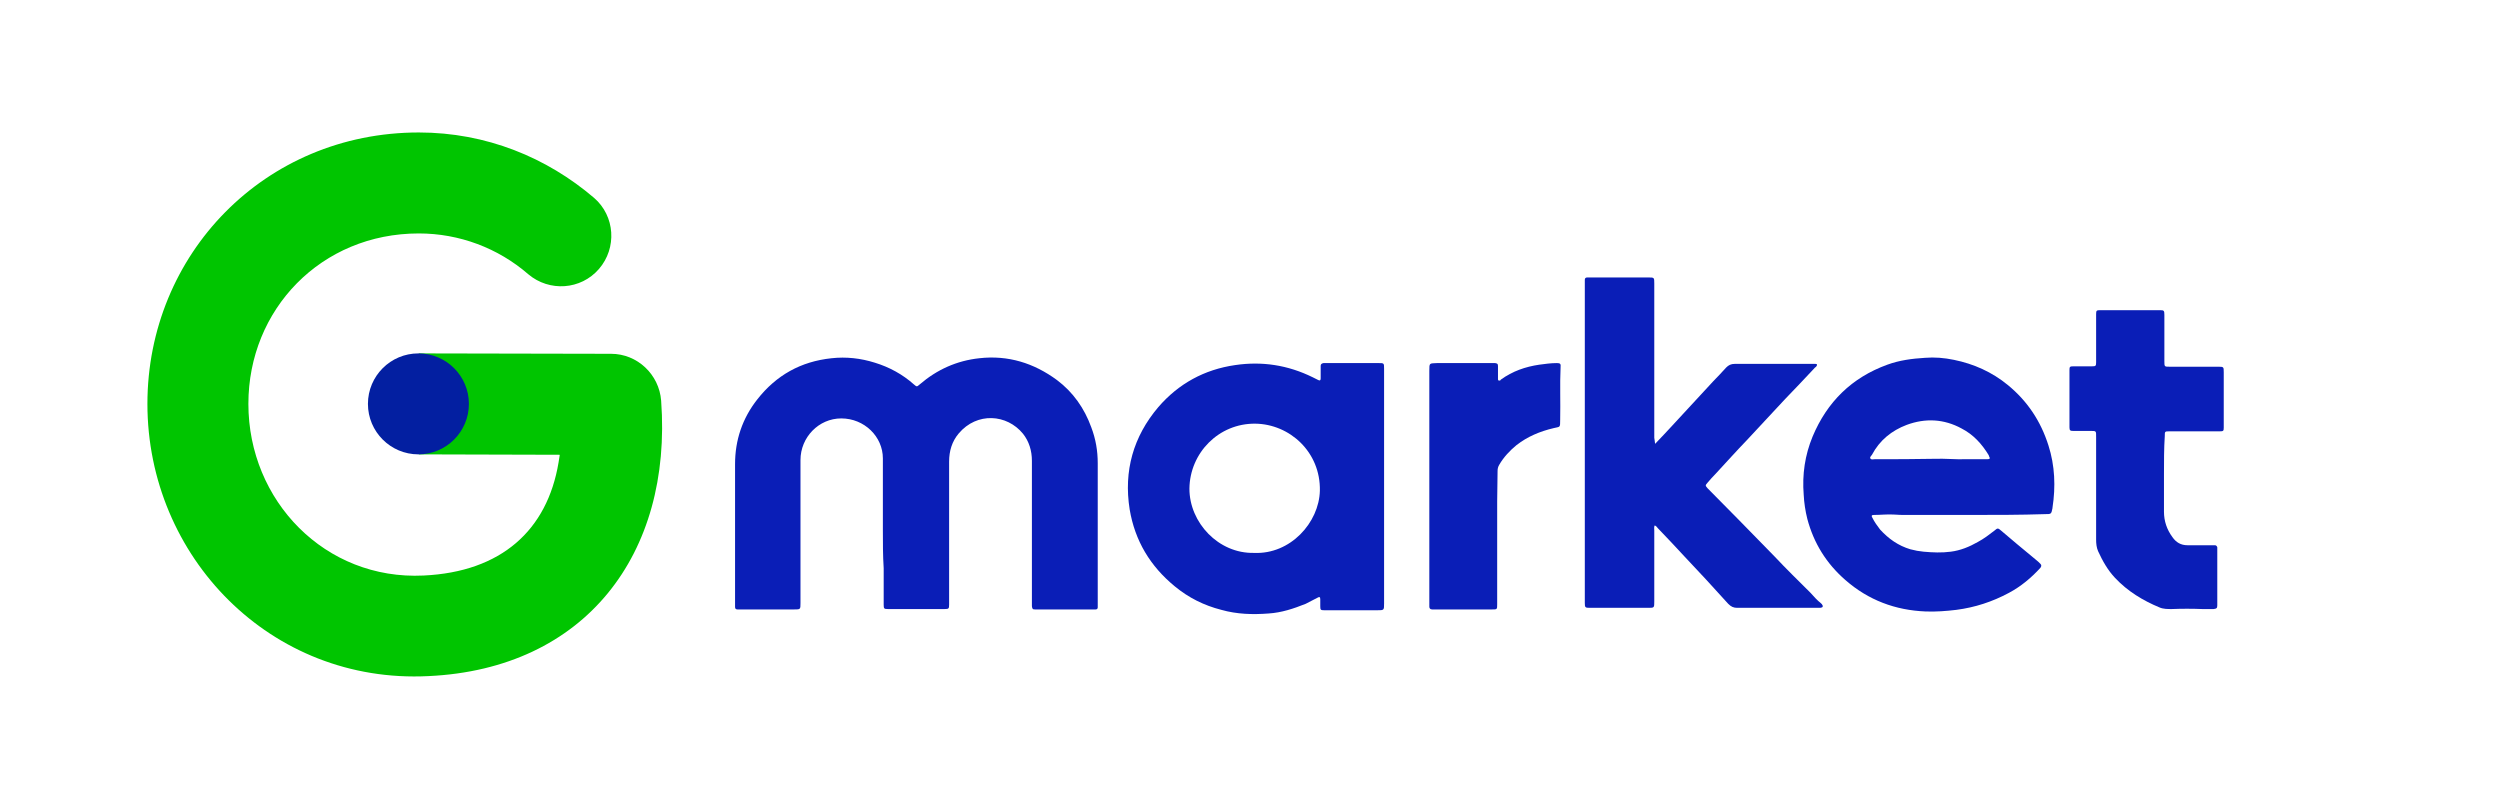
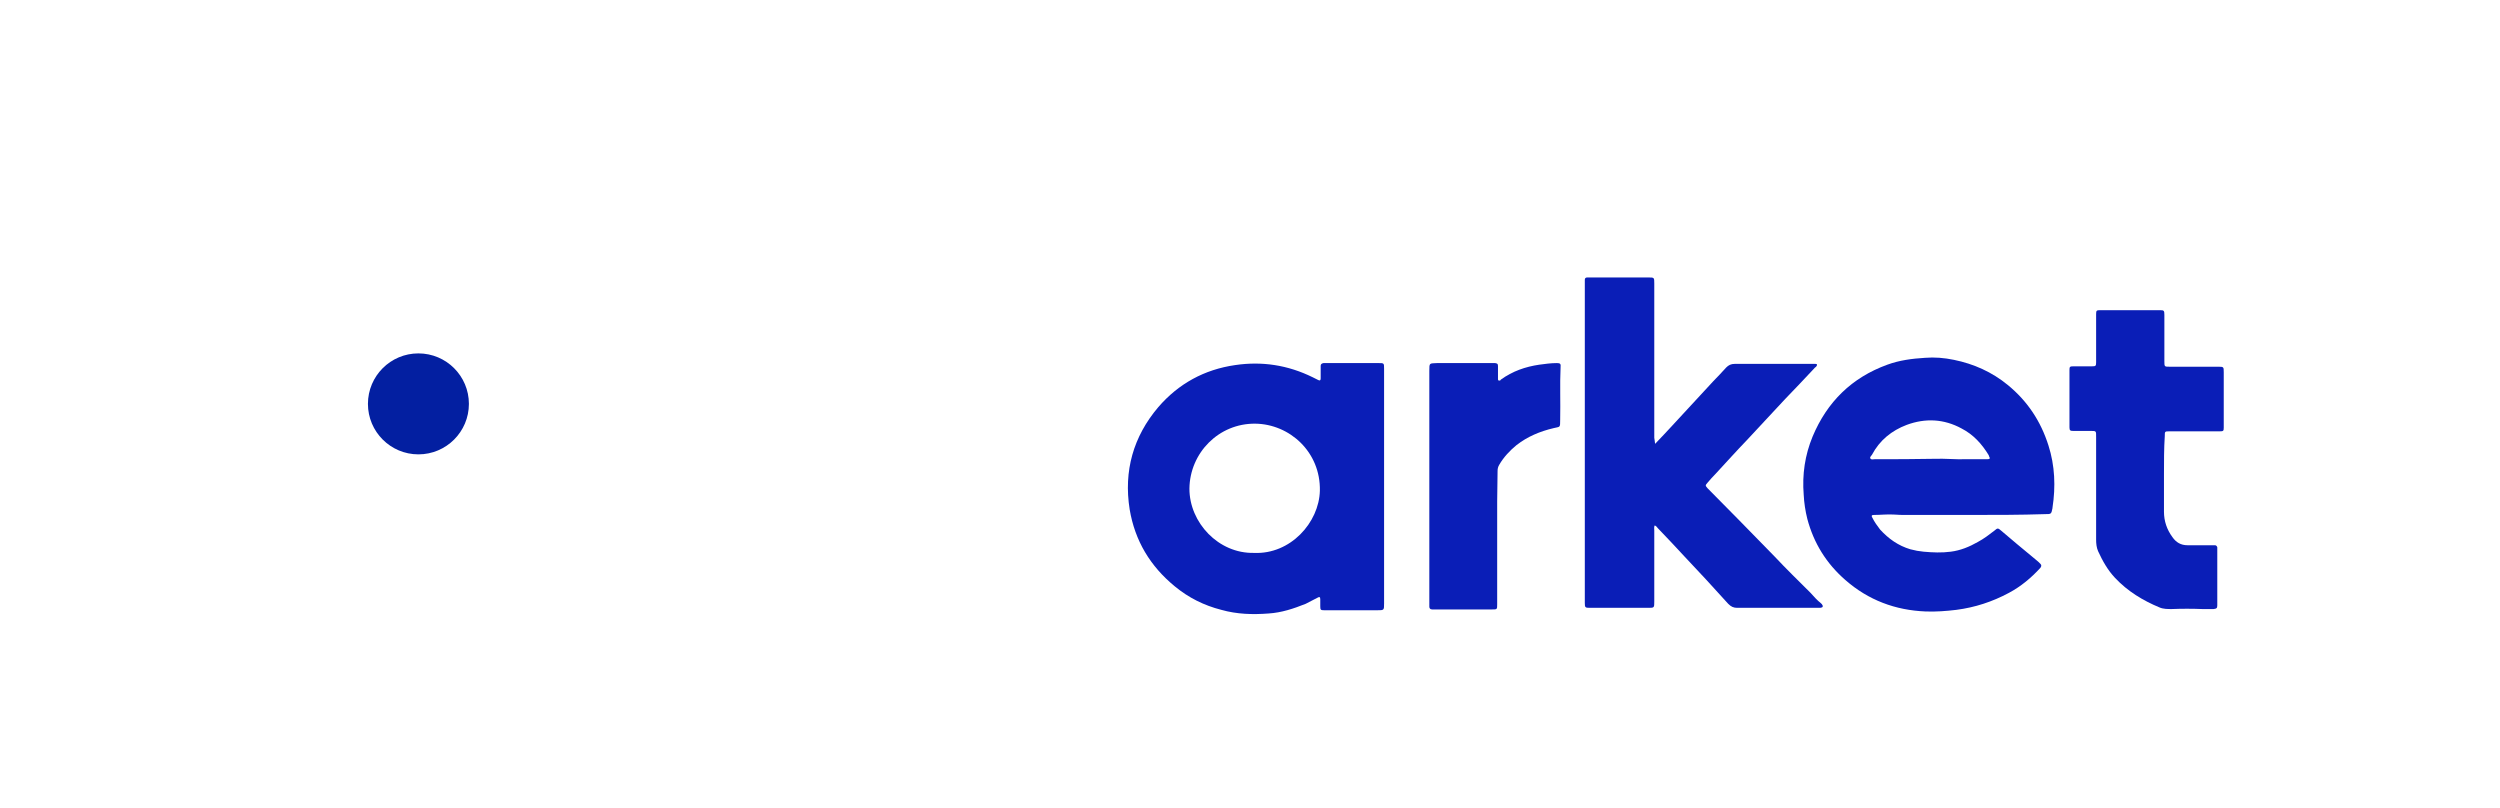
<svg xmlns="http://www.w3.org/2000/svg" version="1.1" id="图层_1" x="0px" y="0px" viewBox="0 0 619 200" style="enable-background:new 0 0 619 200;" xml:space="preserve">
  <style type="text/css">
	.st0{fill:#00C500;}
	.st1{fill:#031FA1;}
	.st2{fill:#0A1EB7;}
</style>
  <g id="SRa1Us.tif">
</g>
-   <path class="st0" d="M103.7,32.8c16.7,0,31.7,6.2,43.4,16.2c5.2,4.5,5.7,12.4,1.2,17.6s-12.3,5.7-17.5,1.3  c-7.5-6.5-17.1-10.1-27.1-10.1c-24.2,0-42.2,18.8-42.2,42.2c0,24,19,43.7,43.4,42.5c19.2-0.9,30.6-11.2,33.4-28l0.3-1.9l-34.9-0.1  v-25l47.6,0.1c6.5,0,11.9,5.1,12.4,11.6c2.8,38-18.8,66.4-57.6,68.2c-39.1,2-69.6-29.6-69.6-67.4C36.5,63,65.5,32.8,103.7,32.8z" />
  <path class="st1" d="M103.6,112.5c6.9,0,12.5-5.6,12.5-12.5s-5.6-12.5-12.5-12.5S91.1,93.1,91.1,100S96.7,112.5,103.6,112.5z" />
  <g>
-     <path class="st2" d="M218.6,131.3c0-5.9,0-11.9,0-17.8c0-5.4-4.6-9.9-10.3-9.9c-5.6,0-10.1,4.7-10.1,10.3c0,11.8,0,23.6,0,35.4   c0,1.6,0,1.6-1.6,1.6c-4.4,0-8.8,0-13.2,0c-0.3,0-0.5,0-0.8,0c-0.4,0-0.6-0.2-0.6-0.6c0-0.3,0-0.5,0-0.8c0-11.5,0-23.1,0-34.6   c0-5.9,1.8-11.3,5.5-16c4.7-6,10.8-9.4,18.4-10.2c3.6-0.4,7.2,0,10.7,1.1c3.6,1.1,6.9,2.9,9.7,5.4c0.7,0.6,0.7,0.6,1.4,0   c4.3-3.7,9.2-5.9,14.8-6.5c7.1-0.8,13.5,1.2,19.2,5.4c4,3,6.8,7,8.5,11.7c1.1,2.9,1.6,5.8,1.6,8.9c0,11.7,0,23.3,0,35   c0,0.2,0,0.5,0,0.7c0,0.3-0.2,0.5-0.5,0.5c-0.3,0-0.6,0-0.9,0c-4.5,0-9.1,0-13.6,0c-0.2,0-0.3,0-0.5,0c-0.6,0-0.7-0.1-0.8-0.8   c0-0.4,0-0.8,0-1.2c0-11.6,0-23.2,0-34.8c0-2.5-0.7-4.8-2.2-6.7c-4-4.9-11.4-5.4-15.9-0.1c-1.7,2-2.4,4.4-2.4,7   c0,10.2,0,20.4,0,30.5c0,1.6,0,3.3,0,4.9c0,1-0.1,1.1-1.1,1.1c-4.7,0-9.4,0-14.1,0c-0.9,0-1-0.1-1-1.1c0-3,0-6,0-9   C218.6,137.6,218.6,134.4,218.6,131.3C218.6,131.3,218.6,131.3,218.6,131.3z" />
    <path class="st2" d="M409.8,109.9c2.9-3,5.6-6,8.3-8.9c2-2.2,4.1-4.4,6.1-6.6c1.1-1.1,2.1-2.2,3.2-3.4c0.6-0.6,1.2-0.9,2.1-0.9   c6.1,0,12.1,0,18.2,0c0.6,0,1.2,0,1.8,0c0.4,0,0.5,0.2,0.3,0.5c-0.1,0.2-0.2,0.3-0.4,0.4c-2.4,2.6-4.9,5.2-7.4,7.8   c-3.1,3.4-6.3,6.7-9.4,10.1c-2.7,2.8-5.2,5.6-7.8,8.4c-0.7,0.7-1.4,1.5-2,2.2c-0.6,0.7-0.6,0.7,0,1.4c2.6,2.7,5.3,5.3,7.9,8   c2.9,3,5.8,5.9,8.7,8.9c2.9,3.1,5.9,6,8.9,9c0.8,0.9,1.6,1.8,2.6,2.6c0.1,0.1,0.1,0.1,0.2,0.2c0.1,0.2,0.3,0.4,0.2,0.6   c-0.1,0.3-0.4,0.2-0.6,0.3c-0.1,0-0.3,0-0.4,0c-6.7,0-13.5,0-20.2,0c-0.9,0-1.5-0.3-2.2-1c-3.6-4-7.2-7.9-10.9-11.8   c-2.1-2.3-4.3-4.6-6.5-6.9c-0.2-0.2-0.4-0.6-0.8-0.7c-0.2,0.4-0.1,0.8-0.1,1.2c0,5.9,0,11.7,0,17.6c0,1.6,0,1.6-1.5,1.6   c-4.7,0-9.3,0-14,0c-0.2,0-0.3,0-0.5,0c-1.1,0-1.2-0.1-1.2-1.2c0-5.2,0-10.5,0-15.7c0-21,0-42.1,0-63.1c0-0.4,0-0.8,0-1.2   c0-0.4,0.2-0.6,0.6-0.6c0.2,0,0.5,0,0.7,0c4.8,0,9.6,0,14.4,0c1.5,0,1.5,0,1.5,1.5c0,12.7,0,25.4,0,38.2   C409.7,108.8,409.7,109.3,409.8,109.9z" />
    <path class="st2" d="M342.7,120.5c0,9.6,0,19.2,0,28.9c0,1.7,0,1.7-1.7,1.7c-4.2,0-8.3,0-12.5,0c-0.2,0-0.4,0-0.6,0   c-0.9,0-1-0.1-1-1c0-0.6,0-1.2,0-1.7c0-0.6-0.2-0.7-0.7-0.4c-1,0.5-1.9,1-2.9,1.5c-3,1.2-6,2.2-9.2,2.4c-3.9,0.3-7.8,0.2-11.7-0.9   c-4.3-1.1-8.1-3-11.5-5.8c-6.1-5-9.9-11.3-11.2-19.1c-1.5-9.5,0.9-18,7.1-25.3c5-5.8,11.4-9.3,19-10.4c6.7-1,13.1,0,19.2,3   c0.5,0.2,0.9,0.5,1.4,0.7c0.4,0.2,0.6,0.1,0.6-0.4c0-0.7,0-1.5,0-2.2c0-0.3,0-0.6,0-0.9c0-0.4,0.2-0.6,0.7-0.7c0.2,0,0.4,0,0.6,0   c4.3,0,8.7,0,13,0c1.4,0,1.4,0,1.4,1.4C342.7,101.1,342.7,110.8,342.7,120.5C342.7,120.5,342.7,120.5,342.7,120.5z M310.5,136.9   c9,0.4,16.1-7.5,16.3-15.4c0.2-9.6-7.5-16.5-16-16.6c-9-0.1-16.2,7.2-16.3,16.1C294.5,129.4,301.7,137.1,310.5,136.9z" />
    <path class="st2" d="M488.2,127.5c-5.3,0-10.7,0-16,0c-1.1,0-2.2,0-3.3-0.1c-1.6-0.1-3.3,0.1-4.9,0.1c-0.6,0-0.7,0.2-0.4,0.7   c0.5,1,1.2,2,1.9,2.9c2.1,2.3,4.5,4,7.5,4.9c1.1,0.3,2.2,0.5,3.3,0.6c2.2,0.2,4.5,0.3,6.7,0c2.4-0.3,4.6-1.2,6.7-2.4   c1.5-0.8,2.8-1.8,4.1-2.8c0.8-0.7,0.9-0.7,1.7,0c1.3,1.1,2.6,2.2,3.9,3.3c1.6,1.3,3.1,2.6,4.7,3.9c0.4,0.3,0.7,0.6,1.1,1   c0.3,0.3,0.3,0.6,0,1c-2.3,2.5-4.8,4.6-7.8,6.2c-4.1,2.2-8.4,3.6-13,4.2c-2.5,0.3-5.1,0.5-7.6,0.4c-7.5-0.3-14.2-2.8-19.9-7.8   c-4.7-4.1-7.8-9.1-9.4-15.1c-0.5-2-0.8-4-0.9-6c-0.4-5,0.3-9.8,2.2-14.4c3.6-8.6,9.7-14.6,18.5-17.8c3-1.1,6.1-1.5,9.3-1.7   c2.4-0.2,4.8,0,7.2,0.5c4.9,1,9.4,3,13.3,6.2c4.9,4,8.2,9,10.1,15c1.6,5,1.8,10.2,1,15.4c0,0,0,0.1,0,0.1c-0.3,1.5-0.3,1.5-1.8,1.5   C500.2,127.5,494.2,127.5,488.2,127.5C488.2,127.5,488.2,127.5,488.2,127.5z M486.7,113.7c2.2,0,3.8,0,5.4,0c0.6,0,0.7-0.2,0.4-0.7   c0-0.1-0.1-0.2-0.1-0.3c-1.7-2.8-3.8-5.1-6.7-6.6c-4.4-2.4-9-2.6-13.6-0.9c-3.7,1.4-6.7,3.8-8.6,7.4c-0.2,0.3-0.6,0.6-0.4,0.9   c0.2,0.4,0.7,0.2,1.1,0.2c4.9,0,9.8,0,14.7-0.1C481.6,113.5,484.4,113.8,486.7,113.7z" />
    <path class="st2" d="M535.8,117.5c0,3.1,0,6.1,0,9.2c0,2.3,0.7,4.4,2.1,6.3c0.9,1.3,2.1,2,3.7,2c2,0,3.9,0,5.9,0c0.3,0,0.6,0,0.9,0   c0.3,0,0.5,0.2,0.6,0.5c0,0.2,0,0.5,0,0.7c0,4.4,0,8.8,0,13.2c0,0.2,0,0.3,0,0.5c0,0.7-0.2,0.8-0.9,0.9c-0.9,0-1.9,0-2.8,0   c-2.5-0.1-5.1-0.1-7.6,0c-1,0-2.1,0-3-0.4c-4.1-1.7-7.9-4-11-7.3c-1.8-1.9-3.1-4.2-4.2-6.6c-0.4-0.9-0.5-1.9-0.5-2.9   c0-8.4,0-16.9,0-25.3c0-1.7,0.1-1.6-1.6-1.6c-1.3,0-2.6,0-4,0c-0.8,0-1-0.1-1-0.9c0-4.7,0-9.5,0-14.2c0-0.8,0.1-0.9,1-0.9   c1.5,0,3.1,0,4.6,0c0.9,0,1-0.1,1-1c0-3.7,0-7.4,0-11.1c0-0.3,0-0.5,0-0.8c0-0.9,0.1-1,1-1c4.9,0,9.9,0,14.8,0c1,0,1.1,0.1,1.1,1.2   c0,3.2,0,6.4,0,9.7c0,0.6,0,1.2,0,1.7c0,1.4,0,1.4,1.3,1.4c2.7,0,5.3,0,8,0c1.3,0,2.6,0,3.9,0c1.5,0,1.5,0,1.5,1.4   c0,4.4,0,8.8,0,13.1c0,0.2,0,0.4,0,0.6c0,0.8-0.1,0.9-1,0.9c-1.5,0-3,0-4.5,0c-2.6,0-5.3,0-7.9,0c-1.2,0-1.2,0-1.2,1.2   C535.8,111,535.8,114.3,535.8,117.5C535.8,117.5,535.8,117.5,535.8,117.5z" />
    <path class="st2" d="M353.9,120.5c0-9.6,0-19.1,0-28.7c0-2,0-1.8,1.9-1.9c4.6,0,9.1,0,13.7,0c0.2,0,0.5,0,0.7,0   c0.6,0.1,0.7,0.2,0.7,0.8c0,0.8,0,1.7,0,2.5c0,0.2,0,0.5,0,0.7c0,0.3,0.2,0.4,0.5,0.3c0.1,0,0.2-0.1,0.2-0.2   c2.9-2.1,6.1-3.2,9.5-3.7c1.5-0.2,2.9-0.4,4.4-0.4c0.8,0,1,0.2,0.9,1c-0.2,4.3,0,8.7-0.1,13c0,2.1,0,1.7-1.6,2.1   c-3.4,0.8-6.5,2.1-9.2,4.2c-1.7,1.4-3.2,3-4.3,4.9c-0.3,0.5-0.4,1-0.4,1.5c0,2.5-0.1,5.1-0.1,7.6c0,8.5,0,16.9,0,25.4   c0,1.3,0,1.3-1.3,1.3c-4.7,0-9.5,0-14.2,0c-0.2,0-0.4,0-0.6,0c-0.5,0-0.7-0.3-0.7-0.7c0-0.4,0-0.7,0-1.1   C353.9,139.7,353.9,130.1,353.9,120.5C353.9,120.5,353.9,120.5,353.9,120.5z" />
  </g>
</svg>